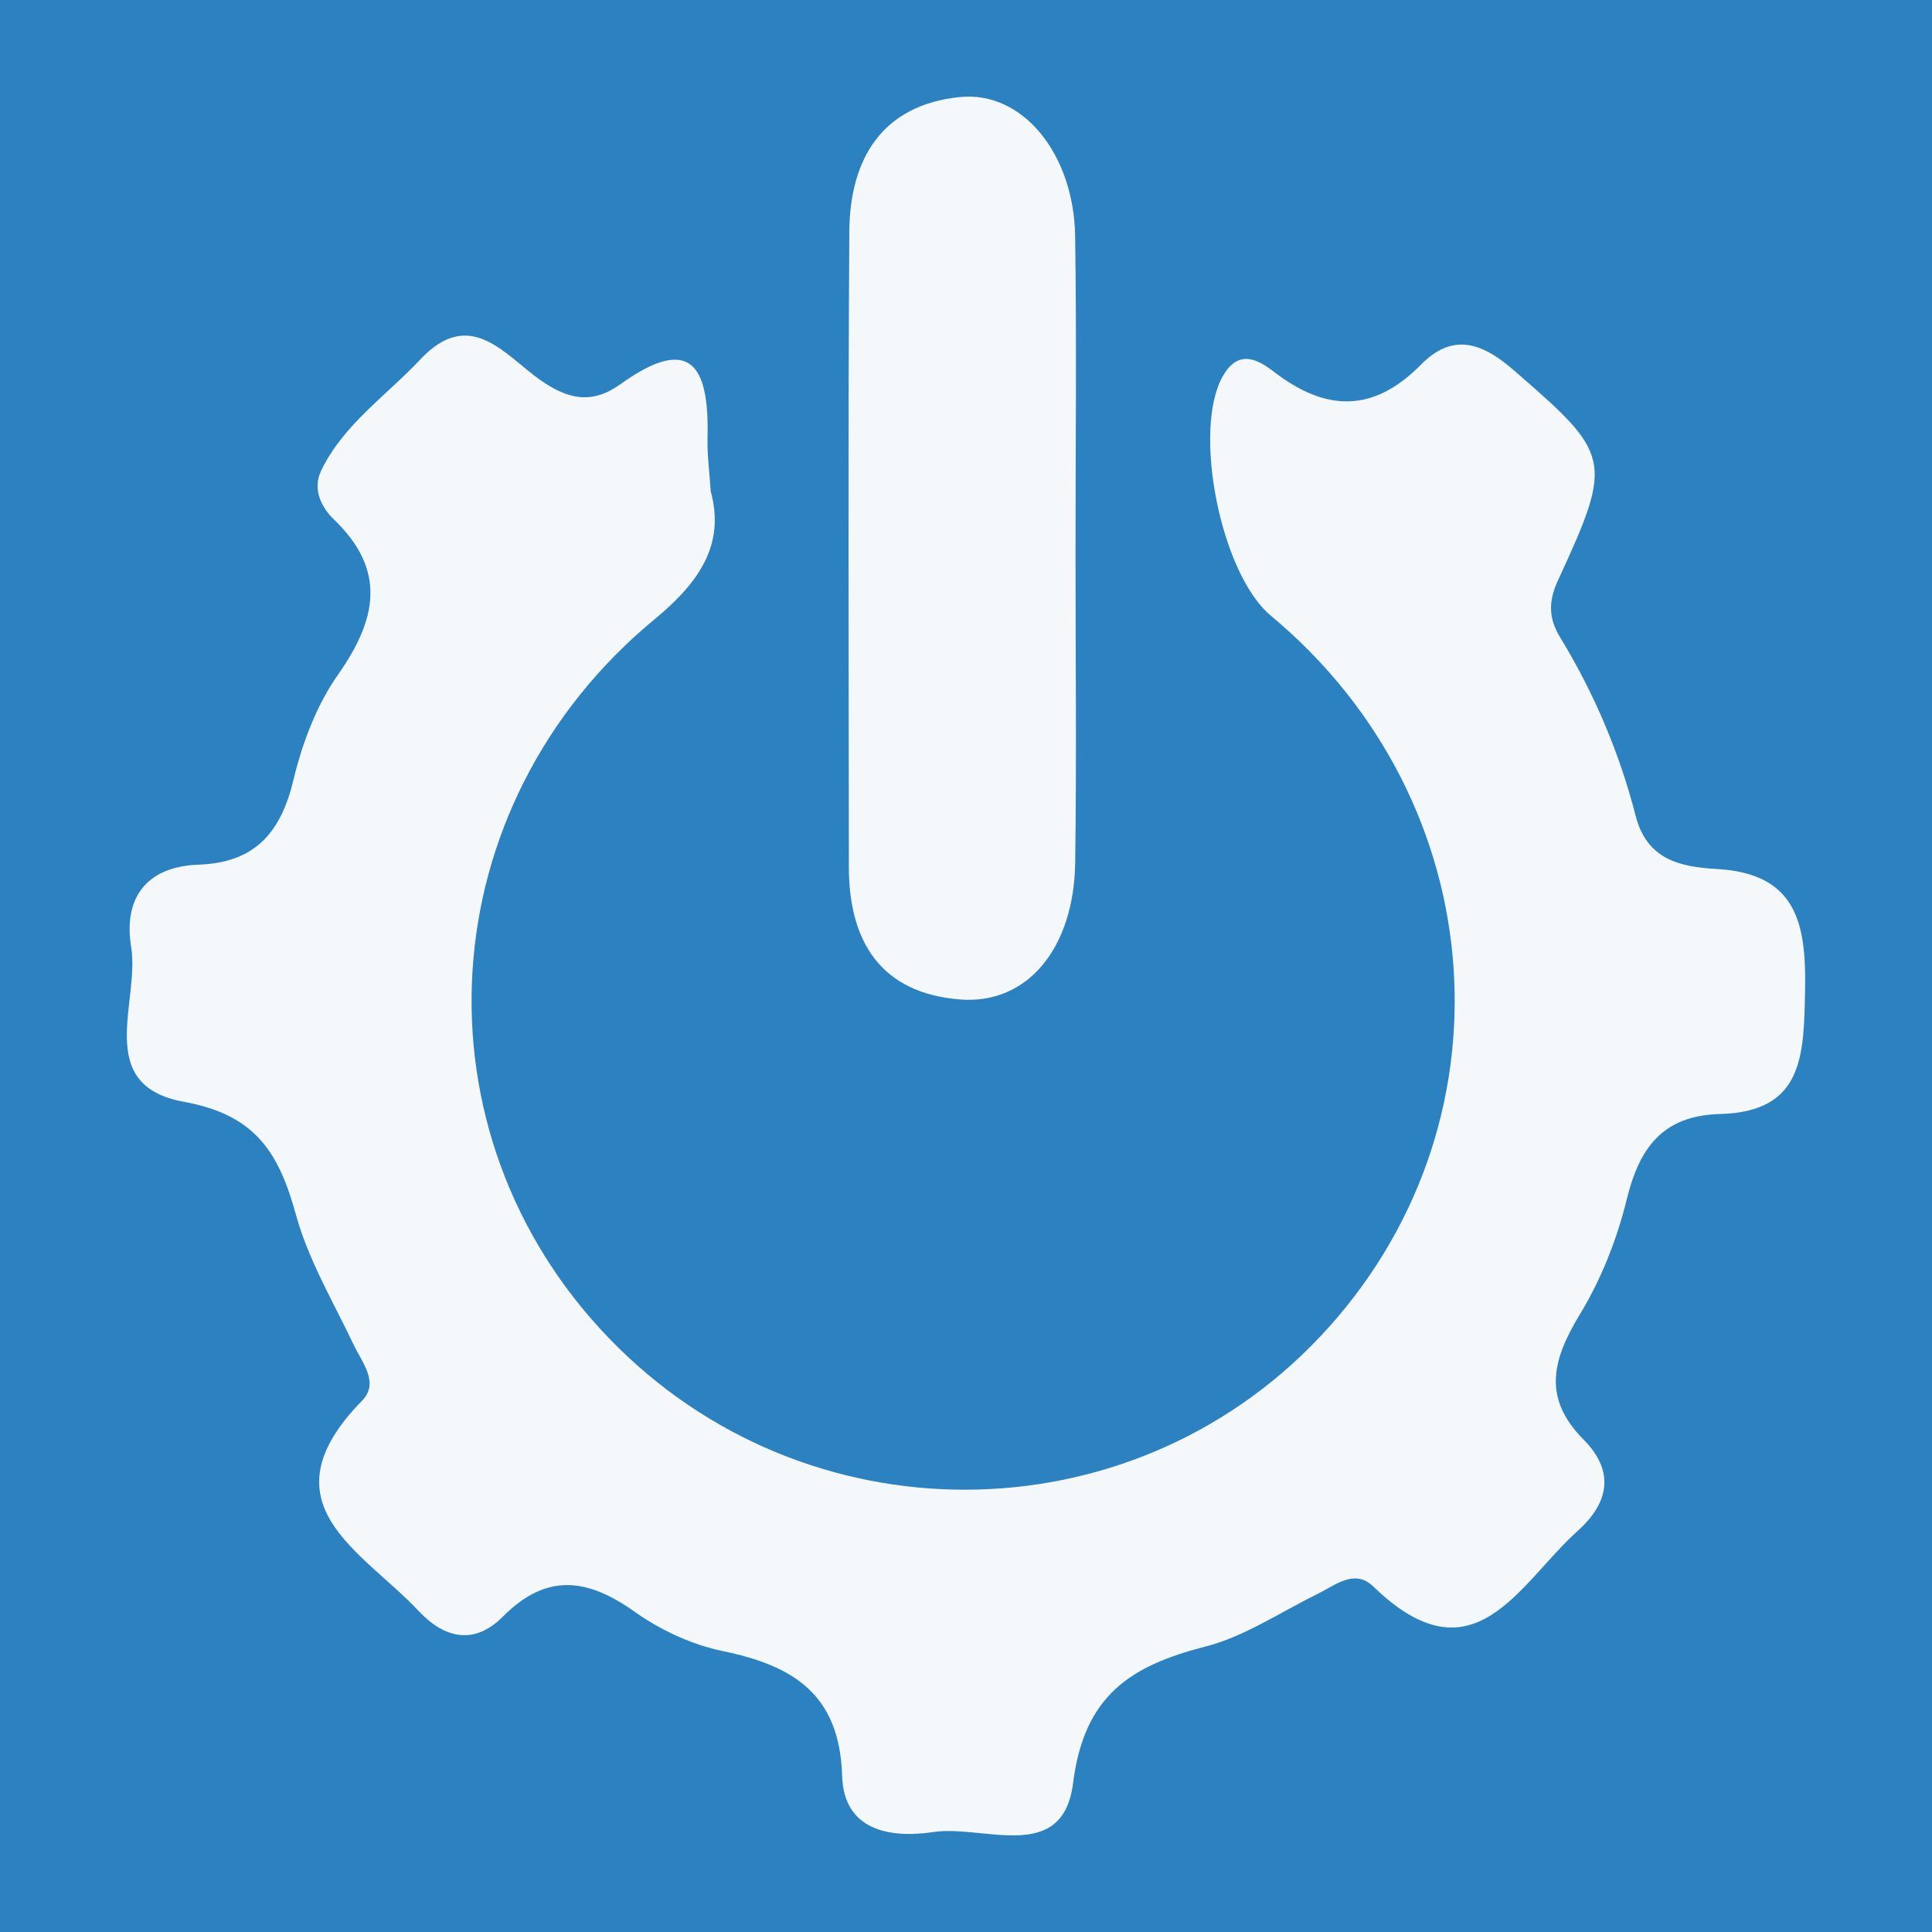
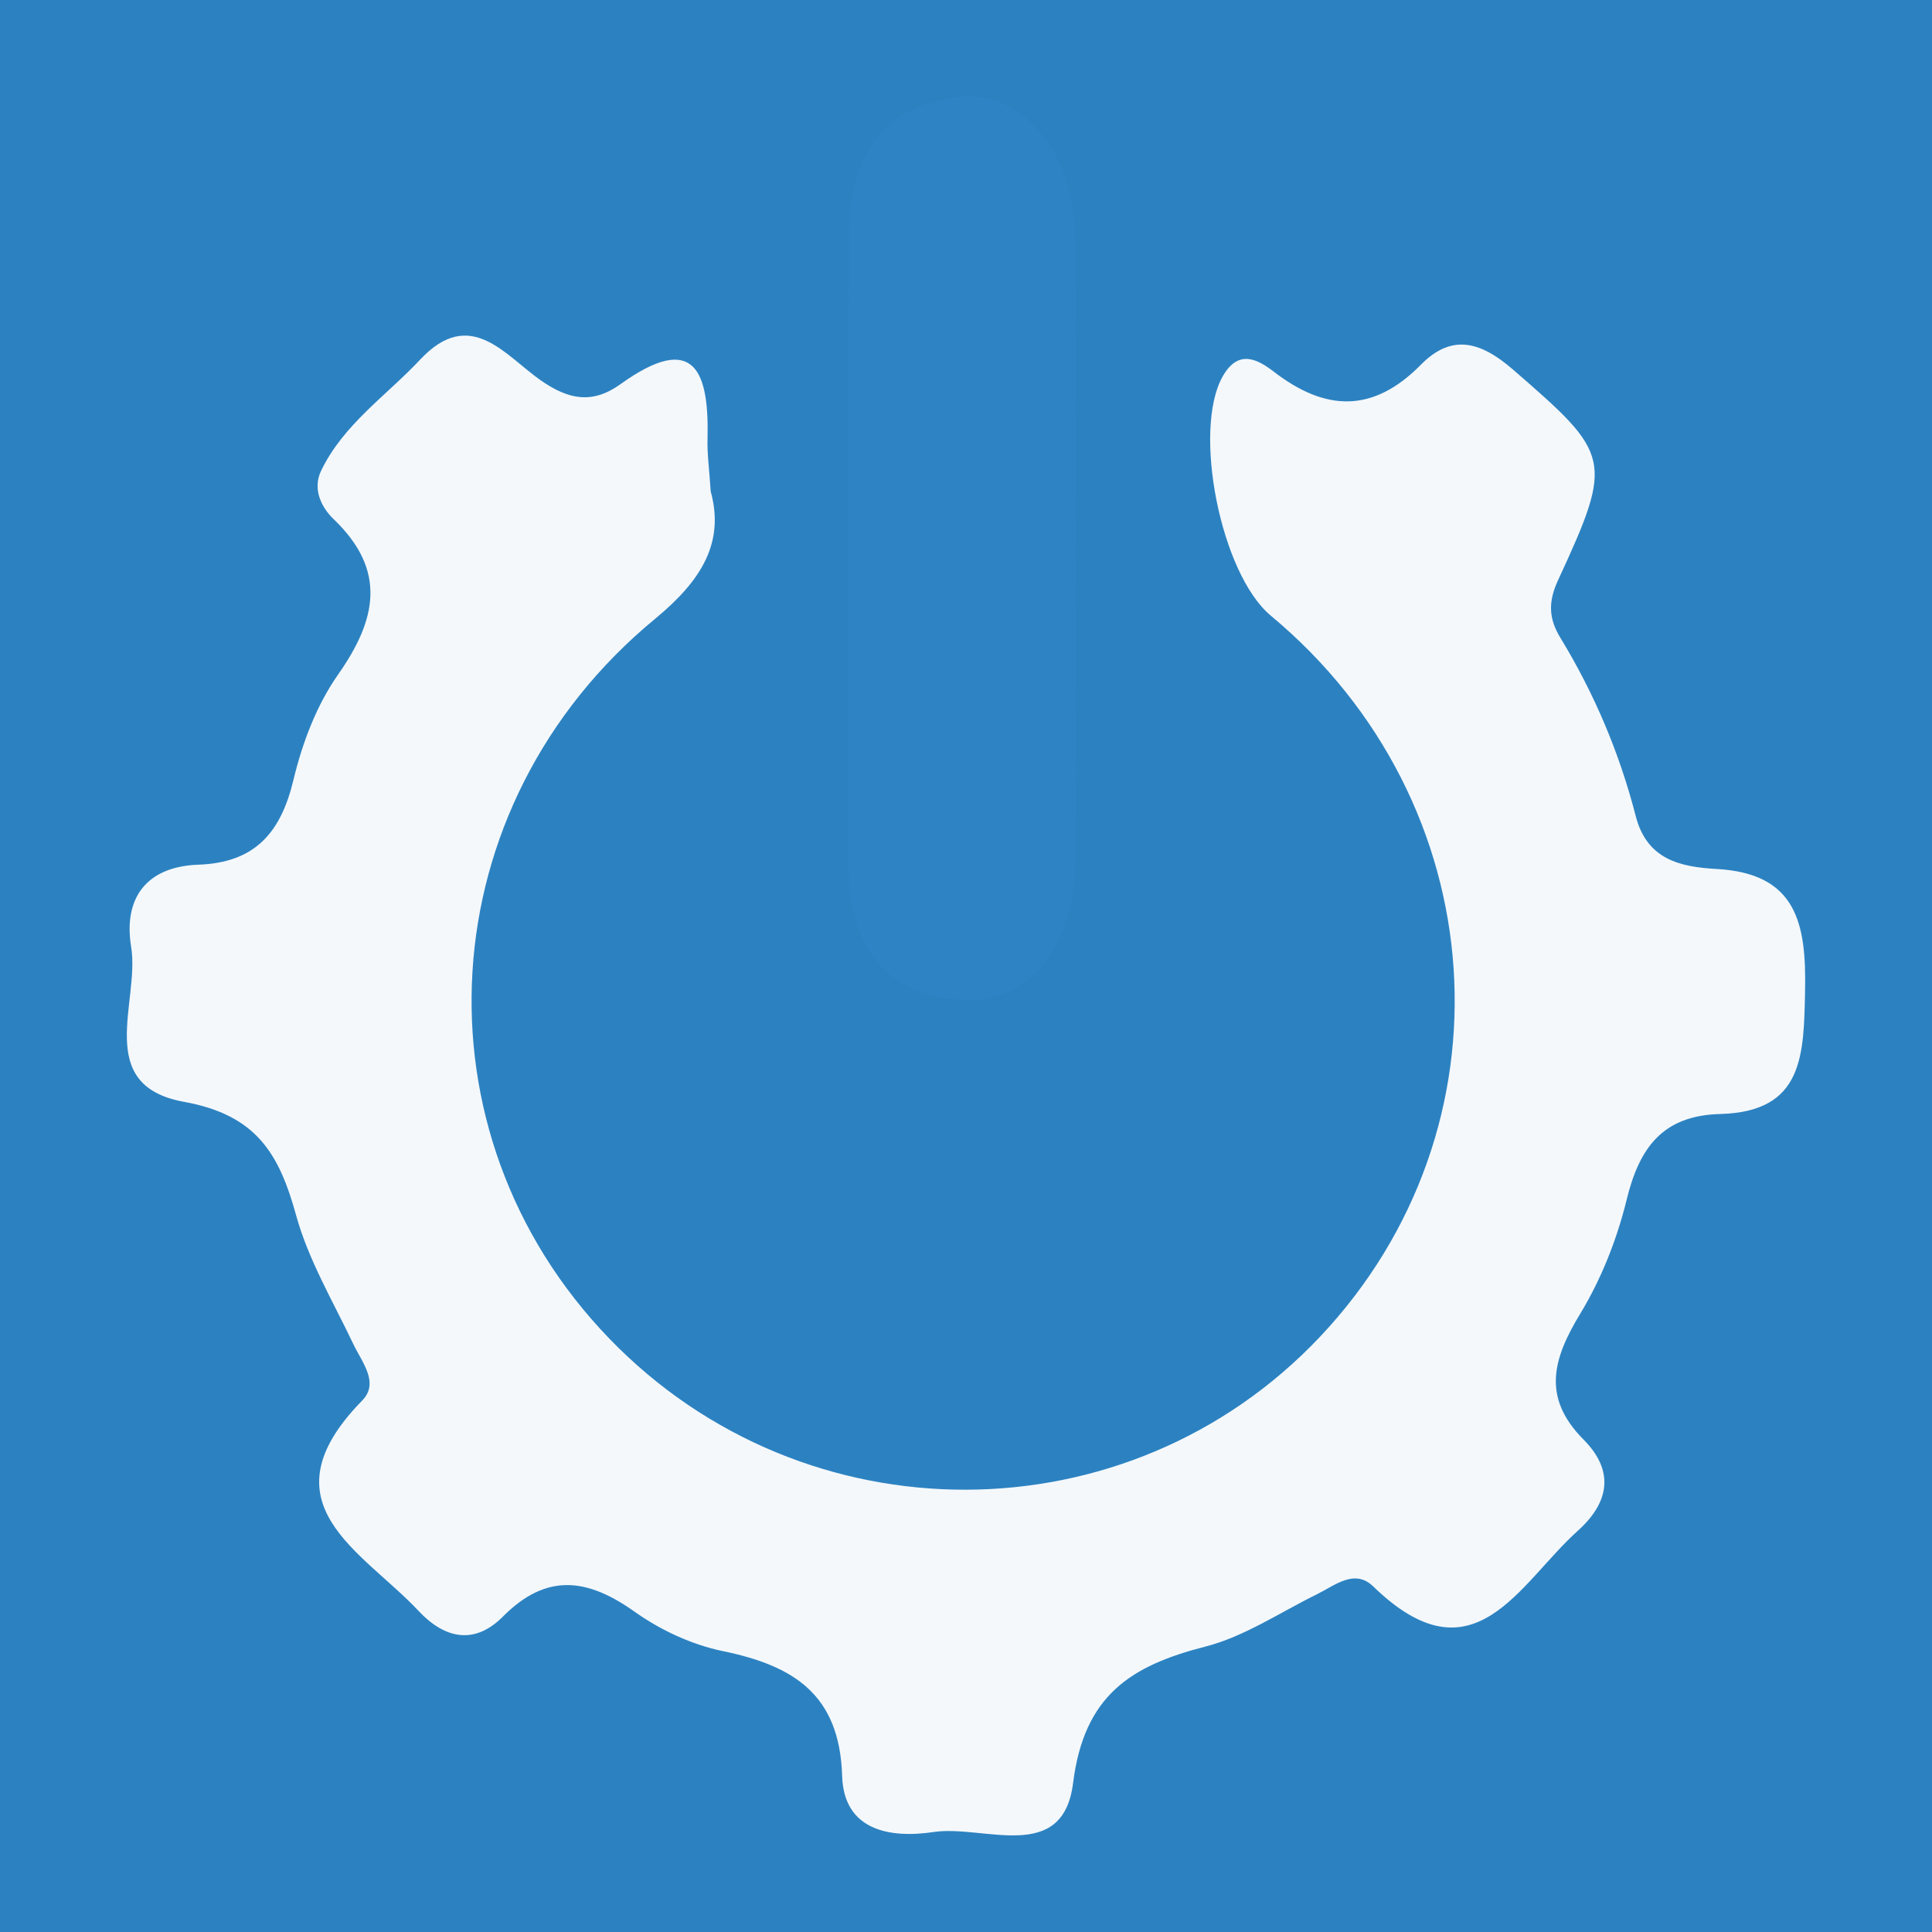
<svg xmlns="http://www.w3.org/2000/svg" version="1.1" id="Layer_1" x="0px" y="0px" width="200px" height="200px" viewBox="0 0 200 200" enable-background="new 0 0 200 200" xml:space="preserve">
  <rect x="0" y="0" width="200" height="200" fill="#333333" stroke="none" />
-   <rect x="-213.248" width="200" height="200" />
  <rect fill="#2C82C1" width="200" height="200" />
  <g>
    <path fill="#2E83C5" d="M73.572,50.864c-0.151-2.311-0.368-3.834-0.33-5.351c0.172-6.947-1.255-11.311-9.006-5.745   c-2.907,2.088-5.37,1.625-8.274-0.404c-3.671-2.566-7.272-7.68-12.458-2.145c-3.519,3.756-7.96,6.718-10.264,11.516   c-0.893,1.86-0.019,3.746,1.303,5.014c5.516,5.29,4.47,10.363,0.447,16.094c-2.222,3.165-3.701,7.086-4.609,10.882   c-1.309,5.475-3.978,8.582-9.84,8.789c-5.344,0.189-7.793,3.412-6.965,8.512c0.924,5.69-3.929,14.336,5.48,16.039   c7.526,1.362,9.85,5.411,11.599,11.751c1.278,4.631,3.831,8.919,5.915,13.313c0.908,1.914,2.726,4.014,0.92,5.86   c-10.453,10.687,0.016,15.557,5.835,21.77c2.76,2.947,5.838,3.509,8.733,0.593c4.524-4.558,8.756-3.975,13.636-0.506   c2.677,1.903,5.927,3.417,9.13,4.077c7.291,1.501,12.097,4.46,12.354,12.923c0.171,5.639,4.911,6.485,9.469,5.805   c5.183-0.773,13.384,3.365,14.438-5.072c1.139-9.113,6.013-12.154,13.7-14.126c4.047-1.038,7.723-3.539,11.549-5.417   c1.88-0.923,3.892-2.682,5.831-0.8c10.404,10.098,15.055-0.283,21.155-5.757c3.36-3.015,3.764-6.276,0.614-9.447   c-4.349-4.378-3.18-8.369-0.349-13.036c2.18-3.594,3.801-7.702,4.802-11.794c1.318-5.387,3.717-8.724,9.697-8.881   c8.65-0.227,8.641-6.133,8.775-12.769c0.142-7.005-0.904-12.136-9.151-12.594c-3.836-0.213-7.227-0.995-8.381-5.485   c-1.679-6.527-4.292-12.694-7.802-18.456c-1.206-1.98-1.279-3.699-0.244-5.937c5.801-12.548,5.501-13.017-4.669-21.831   c-3.34-2.895-6.325-3.739-9.513-0.501c-4.949,5.028-9.867,4.863-15.232,0.734c-1.647-1.267-3.66-2.399-5.291,0.476   c-3.151,5.552-0.222,20.451,4.986,24.784c23.225,19.322,25.514,53.019,5.071,74.655c-19.861,21.02-53.339,21.102-73.552,0.18   c-20.651-21.375-18.712-55.192,4.724-74.508C72.672,60.058,75.014,56.138,73.572,50.864z M111.337,57.33   c0-10.96,0.123-21.922-0.04-32.879c-0.126-8.492-5.42-15.064-11.928-14.405C91.292,10.864,87.969,16.47,87.921,24   c-0.138,21.919-0.062,43.84-0.047,65.76c0.005,7.766,3.355,13.056,11.508,13.705c6.98,0.556,11.798-5.319,11.921-14.168   C111.452,78.642,111.339,67.985,111.337,57.33z" />
    <path fill="#F4F8FB" d="M73.572,50.864c1.442,5.274-0.9,9.194-5.766,13.204c-23.436,19.317-25.375,53.134-4.724,74.508   c20.213,20.922,53.691,20.84,73.552-0.18c20.443-21.636,18.154-55.333-5.071-74.655c-5.209-4.333-8.137-19.232-4.986-24.784   c1.631-2.874,3.644-1.743,5.291-0.476c5.365,4.129,10.282,4.293,15.232-0.734c3.188-3.238,6.172-2.394,9.513,0.501   c10.17,8.814,10.47,9.284,4.669,21.831c-1.035,2.238-0.962,3.958,0.244,5.937c3.51,5.762,6.123,11.929,7.802,18.456   c1.155,4.49,4.545,5.272,8.381,5.485c8.247,0.458,9.293,5.589,9.151,12.594c-0.135,6.636-0.125,12.542-8.775,12.769   c-5.98,0.157-8.379,3.494-9.697,8.881c-1.001,4.092-2.622,8.2-4.802,11.794c-2.832,4.667-4.001,8.658,0.349,13.036   c3.15,3.171,2.746,6.432-0.614,9.447c-6.099,5.474-10.75,15.855-21.155,5.757c-1.939-1.882-3.952-0.123-5.831,0.8   c-3.825,1.878-7.502,4.379-11.549,5.417c-7.687,1.971-12.56,5.013-13.7,14.126c-1.055,8.437-9.255,4.299-14.438,5.072   c-4.558,0.68-9.298-0.167-9.469-5.805c-0.257-8.462-5.063-11.421-12.354-12.923c-3.204-0.66-6.453-2.174-9.13-4.077   c-4.881-3.469-9.112-4.052-13.636,0.506c-2.895,2.916-5.973,2.354-8.733-0.593c-5.819-6.213-16.288-11.083-5.835-21.77   c1.806-1.846-0.011-3.946-0.92-5.86c-2.085-4.393-4.638-8.682-5.915-13.313c-1.749-6.339-4.073-10.389-11.599-11.751   c-9.409-1.703-4.555-10.349-5.48-16.039c-0.829-5.1,1.621-8.323,6.965-8.512c5.862-0.207,8.531-3.314,9.84-8.789   c0.908-3.797,2.387-7.718,4.609-10.882c4.024-5.731,5.069-10.804-0.447-16.094c-1.322-1.268-2.196-3.154-1.303-5.014   c2.304-4.798,6.745-7.76,10.264-11.516c5.186-5.534,8.787-0.421,12.458,2.145c2.904,2.029,5.367,2.492,8.274,0.404   c7.751-5.566,9.179-1.201,9.006,5.745C73.204,47.03,73.421,48.553,73.572,50.864z" />
-     <path fill="#F4F8FB" d="M111.338,57.33c0.001,10.656,0.114,21.313-0.035,31.966c-0.123,8.849-4.941,14.724-11.921,14.168   c-8.153-0.649-11.503-5.939-11.508-13.705C87.86,67.839,87.783,45.919,87.921,24c0.047-7.529,3.371-13.135,11.449-13.954   c6.508-0.66,11.802,5.913,11.928,14.405C111.46,35.408,111.337,46.37,111.338,57.33z" />
  </g>
</svg>